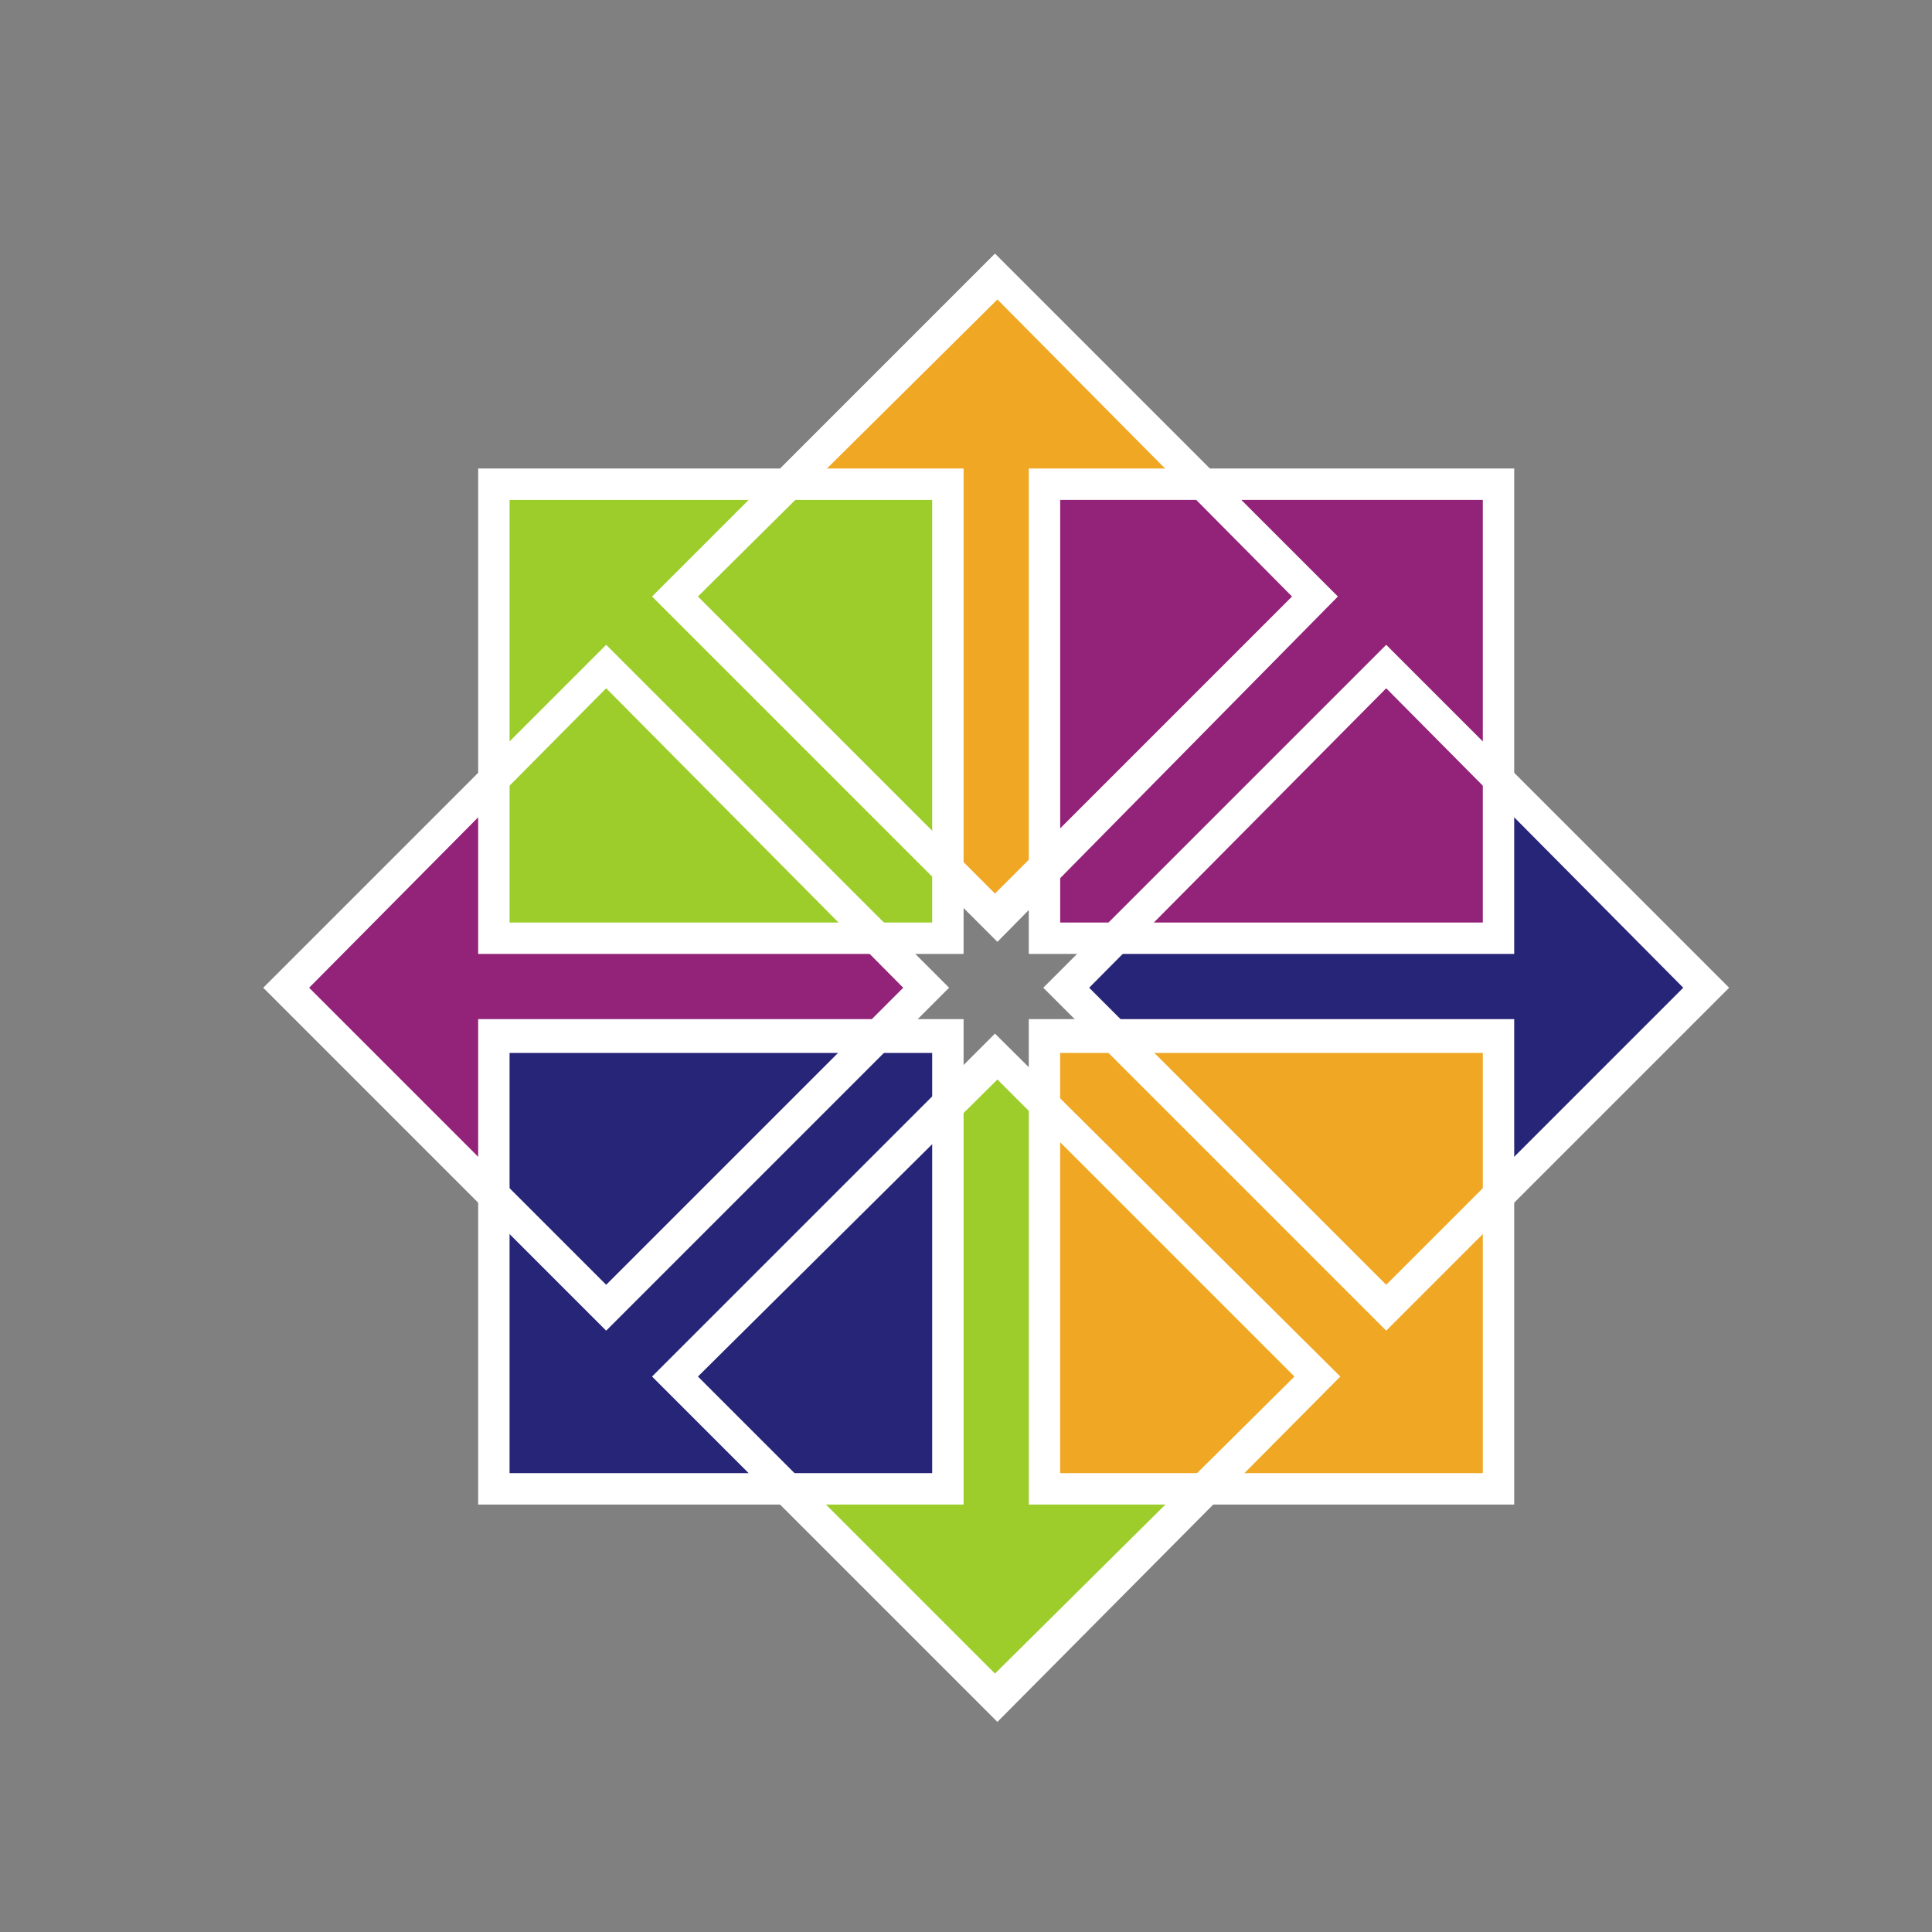
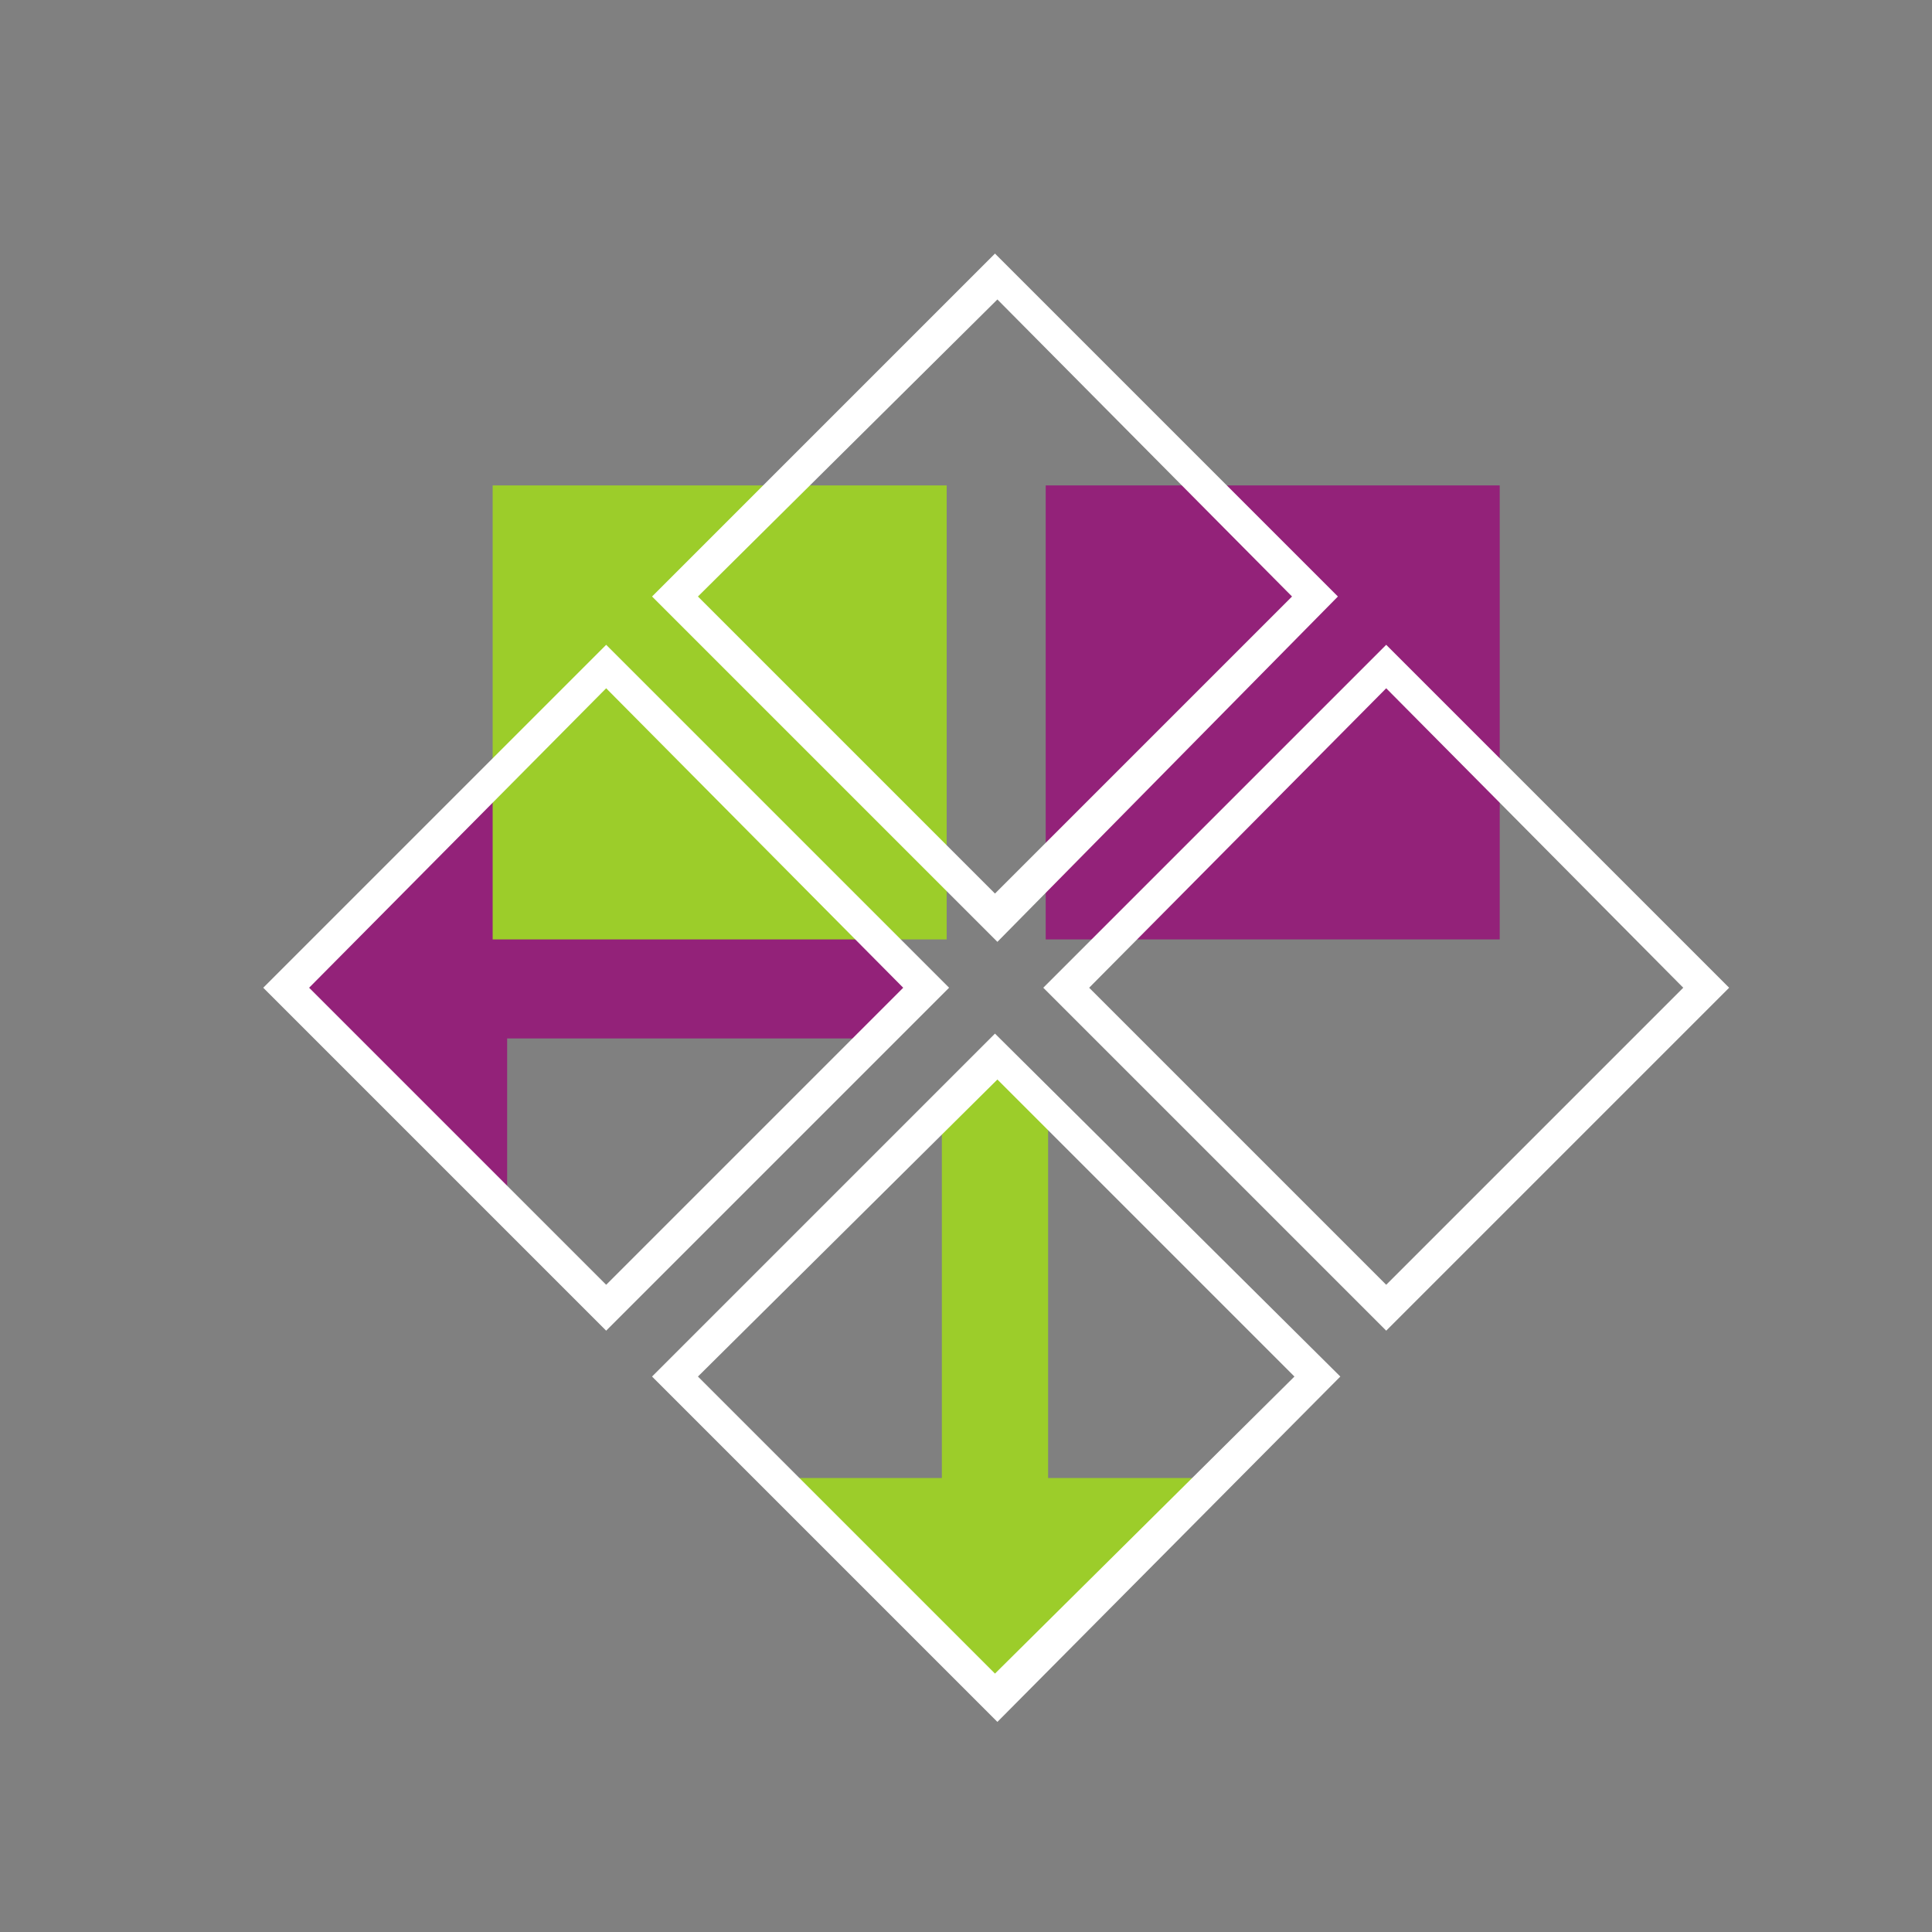
<svg xmlns="http://www.w3.org/2000/svg" version="1.1" id="Capa_1" x="0px" y="0px" viewBox="0 0 80 80" style="enable-background:new 0 0 80 80;" xml:space="preserve">
  <rect x="0" y="0" width="80" height="80" fill="#808080" stroke="none" />
  <style type="text/css">
	.st0{fill:#932279;}
	.st1{fill:#EFA724;}
	.st2{fill:#262577;}
	.st3{fill:#9CCD2A;}
	.st4{fill:#FFFFFF;}
</style>
  <g>
    <path class="st0" d="M36.5,38.7l2.2,2.2L36.5,43H21v7.3l-9.4-9.5l9.4-9.3v7.1H36.5L36.5,38.7L36.5,38.7L36.5,38.7z M43.3,20.1h18.8   v18.8H43.3V20.1L43.3,20.1L43.3,20.1L43.3,20.1z" />
-     <path class="st1" d="M43.5,36.1l-2.2,2.2l-2.2-2.2V20.6h-7.3l9.5-9.4l9.3,9.4h-7.1V36.1L43.5,36.1L43.5,36.1L43.5,36.1z M43.3,42.9   h18.8v18.8H43.3V42.9L43.3,42.9L43.3,42.9L43.3,42.9z" />
-     <path class="st2" d="M46.1,43.1l-2.2-2.2l2.2-2.2h15.5v-7.3l9.4,9.5l-9.4,9.3v-7.1H46.1L46.1,43.1L46.1,43.1L46.1,43.1z M20.4,42.9   h18.8v18.8H20.4V42.9L20.4,42.9L20.4,42.9L20.4,42.9z" />
    <path class="st3" d="M39,45.7l2.2-2.2l2.2,2.2v15.5h7.3l-9.5,9.4l-9.3-9.4H39V45.7L39,45.7L39,45.7L39,45.7z M20.4,20.1h18.8v18.8   H20.4V20.1L20.4,20.1L20.4,20.1L20.4,20.1z" />
-     <path class="st4" d="M19.8,19.4h20.1v20.1H19.8V19.4L19.8,19.4L19.8,19.4L19.8,19.4L19.8,19.4z M21.1,38.2h17.5V20.7H21.1V38.2   L21.1,38.2L21.1,38.2L21.1,38.2z M42.6,19.4h20.1v20.1H42.6V19.4L42.6,19.4L42.6,19.4L42.6,19.4z M43.9,38.2h17.5V20.7H43.9V38.2   L43.9,38.2L43.9,38.2L43.9,38.2z M42.6,42.2h20.1v20.1H42.6V42.2L42.6,42.2L42.6,42.2L42.6,42.2z M43.9,61h17.5V43.6H43.9V61   L43.9,61L43.9,61L43.9,61z M19.8,42.2h20.1v20.1H19.8V42.2L19.8,42.2L19.8,42.2L19.8,42.2z M21.1,61h17.5V43.6H21.1V61L21.1,61   L21.1,61L21.1,61L21.1,61z" />
    <path class="st4" d="M25.1,55.1L10.9,40.9l14.2-14.2l14.2,14.2L25.1,55.1L25.1,55.1L25.1,55.1L25.1,55.1L25.1,55.1L25.1,55.1z    M12.8,40.9l12.3,12.3l12.3-12.3L25.1,28.5L12.8,40.9L12.8,40.9L12.8,40.9L12.8,40.9z M41.3,39L27,24.7l14.2-14.2l14.2,14.2   L41.3,39L41.3,39L41.3,39L41.3,39z M28.9,24.7l12.3,12.3l12.3-12.3L41.3,12.4L28.9,24.7L28.9,24.7L28.9,24.7L28.9,24.7z M57.4,55.1   L43.2,40.9l14.2-14.2l14.2,14.2L57.4,55.1L57.4,55.1L57.4,55.1L57.4,55.1z M45.1,40.9l12.3,12.3l12.3-12.3L57.4,28.5L45.1,40.9   L45.1,40.9L45.1,40.9L45.1,40.9z M41.3,71.3L27,57l14.2-14.2L55.5,57L41.3,71.3L41.3,71.3L41.3,71.3L41.3,71.3z M28.9,57l12.3,12.3   L53.6,57L41.3,44.7L28.9,57L28.9,57L28.9,57L28.9,57L28.9,57L28.9,57z" />
  </g>
</svg>